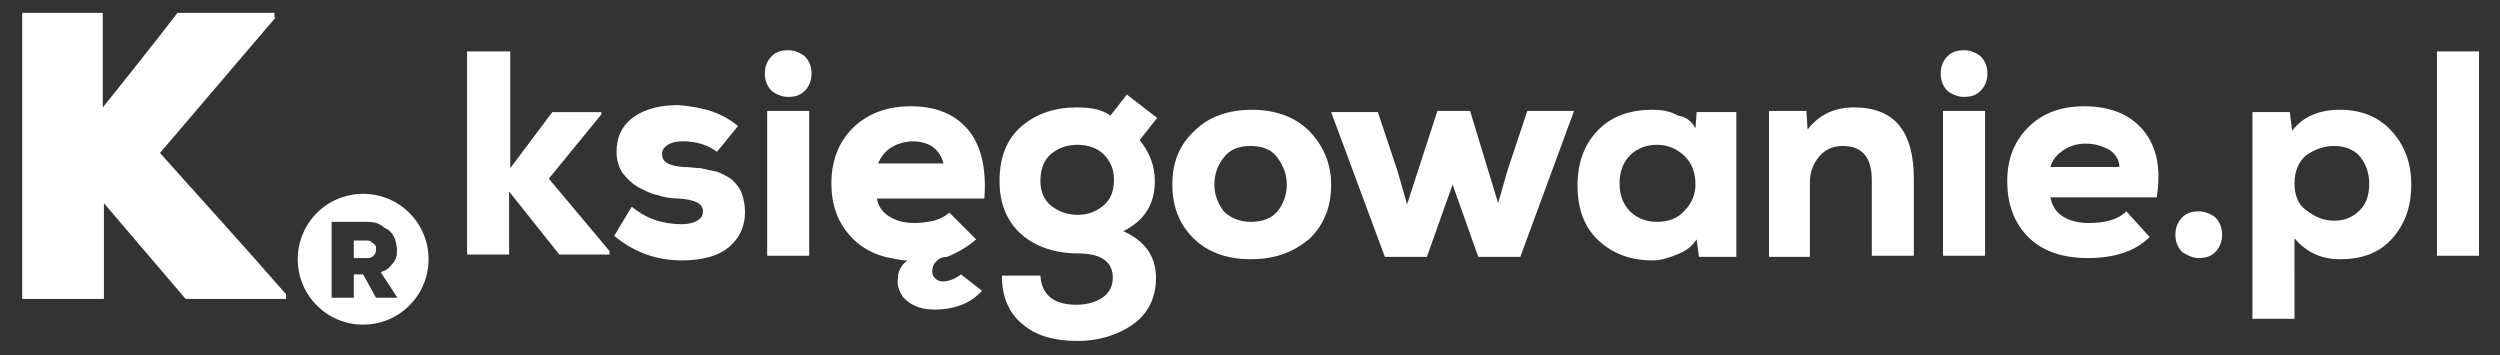
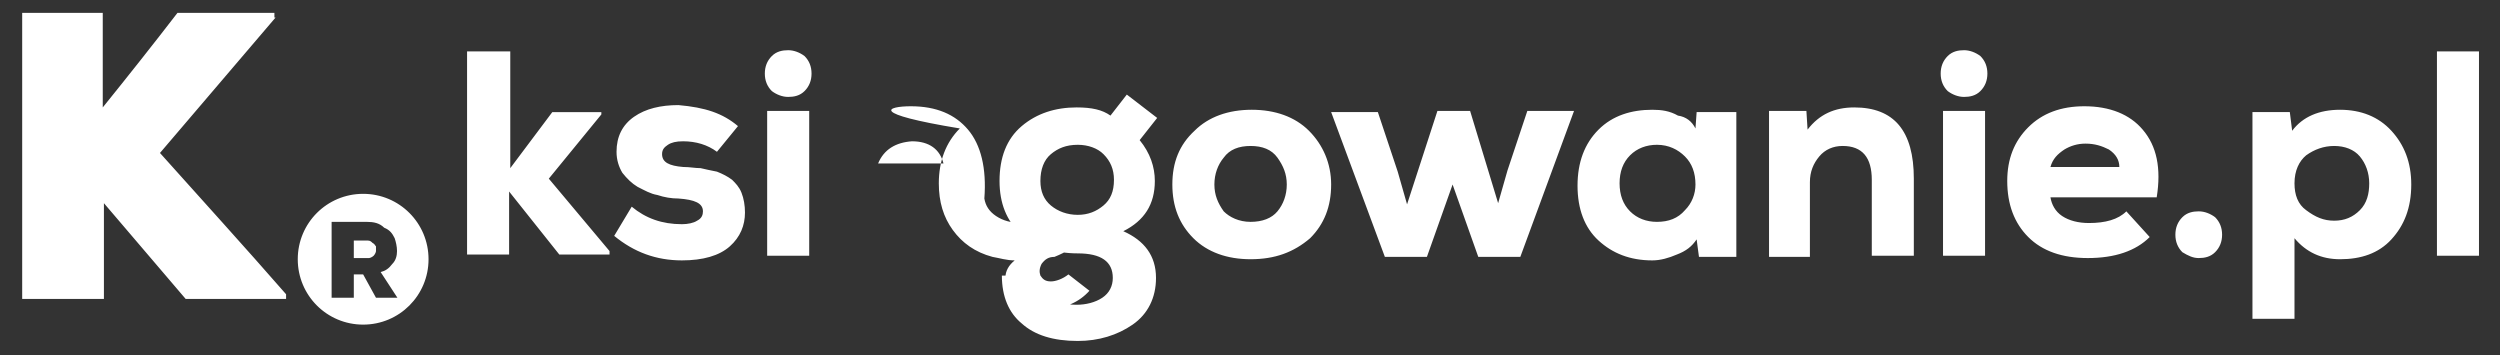
<svg xmlns="http://www.w3.org/2000/svg" id="a" x="0px" y="0px" viewBox="0 0 214.1 30.4" style="enable-background:new 0 0 214.1 30.4;" xml:space="preserve">
  <rect x="0" y="0" width="214.1" height="30.4" fill="#333333" stroke="none" />
  <style type="text/css">	.st0{fill:#FFFFFF;}</style>
-   <path class="st0" d="M40.1,4.4h3.6v10l3.6-4.8h4.2v0.2L47,15.3l5.2,6.2v0.3h-4.3l-4.3-5.4v5.4h-3.6V4.4z M63.2,10.8L61.4,13 c-0.8-0.6-1.8-0.9-2.9-0.9c-0.6,0-1,0.1-1.3,0.3c-0.3,0.2-0.5,0.4-0.5,0.8c0,0.7,0.6,1,1.8,1.1c0.6,0,1,0.1,1.5,0.1 c0.4,0.1,0.9,0.2,1.4,0.3c0.5,0.2,0.9,0.4,1.3,0.7c0.3,0.3,0.6,0.6,0.8,1.1c0.2,0.5,0.3,1.1,0.3,1.7c0,1.1-0.4,2.1-1.3,2.9 c-0.9,0.8-2.3,1.2-4.1,1.2c-2.2,0-4.1-0.7-5.8-2.1l1.5-2.5c1.2,1,2.6,1.5,4.3,1.5c0.5,0,1-0.1,1.3-0.3c0.4-0.2,0.5-0.5,0.5-0.8 c0-0.7-0.7-1-2.1-1.1c-0.6,0-1.2-0.1-1.8-0.3c-0.6-0.1-1.1-0.4-1.7-0.7c-0.5-0.3-0.9-0.7-1.3-1.2c-0.3-0.5-0.5-1.1-0.5-1.8 c0-1.3,0.5-2.3,1.5-3c1-0.7,2.3-1,3.8-1C60.4,9.2,61.9,9.7,63.2,10.8z M66.1,7.8c-0.4-0.4-0.6-0.9-0.6-1.5c0-0.6,0.2-1.1,0.6-1.5 c0.4-0.4,0.9-0.5,1.4-0.5c0.5,0,1,0.2,1.4,0.5c0.4,0.4,0.6,0.9,0.6,1.5c0,0.6-0.2,1.1-0.6,1.5c-0.4,0.4-0.9,0.5-1.4,0.5 C67,8.3,66.5,8.1,66.1,7.8z M69.3,9.5h-3.6v12.4h3.6V9.5z M84.3,17h-9.2c0.1,0.6,0.4,1.1,1,1.5c0.6,0.4,1.3,0.6,2.3,0.6 c0.5,0,1.1-0.1,1.6-0.2c0.6-0.2,1-0.4,1.3-0.7l2.3,2.3c-0.7,0.6-1.5,1.1-2.5,1.5c-0.5,0-0.8,0.2-1.1,0.6c-0.2,0.4-0.2,0.7-0.1,1 c0.2,0.3,0.4,0.5,0.9,0.5c0.4,0,1-0.2,1.5-0.6l1.8,1.4c-0.9,1-2.1,1.5-3.6,1.6c-1.5,0.1-2.5-0.3-3.2-1.1c-0.3-0.5-0.5-1-0.4-1.6 c0-0.6,0.3-1.1,0.8-1.5c-0.7,0-1.3-0.2-1.9-0.3c-1.5-0.4-2.6-1.2-3.4-2.3c-0.8-1.1-1.2-2.4-1.2-4c0-1.9,0.6-3.5,1.8-4.7 C74.3,9.7,76,9.1,78,9.1c2.2,0,3.8,0.7,4.9,2S84.5,14.4,84.3,17z M75.2,14h5.6c-0.3-1.2-1.2-1.9-2.7-1.9 C76.7,12.2,75.7,12.8,75.2,14z M85.8,23.6h3.3c0.1,1.7,1.2,2.5,3.1,2.5c0.8,0,1.6-0.2,2.2-0.6s0.9-1,0.9-1.7c0-1.4-1-2.1-3-2.1 c-2,0-3.7-0.6-4.9-1.7c-1.2-1.1-1.8-2.6-1.8-4.5c0-2,0.6-3.6,1.9-4.7c1.3-1.1,2.9-1.6,4.7-1.6c1.3,0,2.2,0.2,2.9,0.7l1.4-1.8l2.6,2 L97.6,12c0.9,1.1,1.3,2.3,1.3,3.5c0,2-0.9,3.4-2.7,4.3c1.8,0.8,2.8,2.1,2.8,4c0,1.7-0.7,3.1-2,4s-2.9,1.4-4.7,1.4 c-2.1,0-3.7-0.5-4.8-1.5C86.4,26.8,85.8,25.4,85.8,23.6z M92.3,12.4c-1,0-1.7,0.3-2.3,0.8c-0.6,0.5-0.9,1.3-0.9,2.3 c0,0.9,0.3,1.6,0.9,2.1c0.6,0.5,1.4,0.8,2.3,0.8c0.9,0,1.6-0.3,2.2-0.8c0.6-0.5,0.9-1.2,0.9-2.2c0-0.9-0.3-1.6-0.9-2.2 C94,12.7,93.2,12.4,92.3,12.4z M107.1,22.2c-2,0-3.7-0.6-4.9-1.8c-1.2-1.2-1.8-2.7-1.8-4.6c0-1.9,0.6-3.4,1.9-4.6 c1.2-1.2,2.9-1.8,4.9-1.8c2,0,3.7,0.6,4.9,1.8c1.2,1.2,1.9,2.8,1.9,4.6c0,1.9-0.6,3.4-1.8,4.6C110.8,21.6,109.2,22.2,107.1,22.2z  M107.1,19c1,0,1.8-0.3,2.3-0.9c0.5-0.6,0.8-1.4,0.8-2.3c0-0.9-0.3-1.6-0.8-2.3c-0.5-0.7-1.3-1-2.3-1c-1,0-1.8,0.3-2.3,1 c-0.5,0.6-0.8,1.4-0.8,2.3c0,0.9,0.3,1.6,0.8,2.3C105.3,18.6,106.1,19,107.1,19z M123.1,9.5h2.8l2.4,7.9l0.8-2.8l1.7-5.1h4L130.2,22 h-3.6l-2.2-6.2l-2.2,6.2h-3.6l-4.6-12.4h4l1.7,5.1l0.8,2.8L123.1,9.5z M145.2,11l0.1-1.4h3.4v12.4h-3.2l-0.2-1.5 c-0.4,0.6-0.9,1-1.7,1.3c-0.7,0.3-1.4,0.5-2.1,0.5c-1.9,0-3.4-0.6-4.6-1.7s-1.8-2.7-1.8-4.7s0.6-3.6,1.8-4.8 c1.2-1.2,2.8-1.7,4.6-1.7c0.8,0,1.5,0.1,2.2,0.5C144.4,10,144.9,10.4,145.2,11z M141.9,12.4c-0.9,0-1.7,0.3-2.3,0.9 c-0.6,0.6-0.9,1.4-0.9,2.4s0.3,1.8,0.9,2.4c0.6,0.6,1.4,0.9,2.3,0.9c1,0,1.8-0.3,2.4-1c0.6-0.6,0.9-1.4,0.9-2.2c0-1-0.3-1.8-0.9-2.4 C143.7,12.8,142.9,12.4,141.9,12.4z M163.9,21.9h-3.6v-6.5c0-1.9-0.8-2.9-2.5-2.9c-0.8,0-1.5,0.3-2,0.9c-0.5,0.6-0.8,1.3-0.8,2.2 v6.4h-3.5V9.5h3.2l0.1,1.6c1-1.3,2.3-1.9,4-1.9c3.4,0,5.1,2,5.1,6.1V21.9z M166.8,7.8c-0.4-0.4-0.6-0.9-0.6-1.5 c0-0.6,0.2-1.1,0.6-1.5c0.4-0.4,0.9-0.5,1.4-0.5s1,0.2,1.4,0.5c0.4,0.4,0.6,0.9,0.6,1.5c0,0.6-0.2,1.1-0.6,1.5 c-0.4,0.4-0.9,0.5-1.4,0.5S167.2,8.1,166.8,7.8z M170,9.5h-3.6v12.4h3.6V9.5z M184.7,16.9h-9.1c0.1,0.6,0.4,1.2,1,1.6 c0.6,0.4,1.4,0.6,2.3,0.6c1.4,0,2.5-0.3,3.2-1l2,2.2c-1.2,1.2-3,1.8-5.3,1.8c-2.2,0-3.9-0.6-5.1-1.8c-1.2-1.2-1.8-2.8-1.8-4.8 c0-1.9,0.6-3.4,1.8-4.6c1.2-1.2,2.8-1.8,4.8-1.8c2.2,0,3.9,0.7,5,2C184.7,12.5,185.1,14.4,184.7,16.9z M175.6,14.3h5.9 c0-0.6-0.3-1.1-0.9-1.5c-0.6-0.3-1.2-0.5-2-0.5c-0.7,0-1.3,0.2-1.8,0.5C176.2,13.2,175.8,13.6,175.6,14.3z M186.9,21.6 c-0.4-0.4-0.6-0.9-0.6-1.5c0-0.6,0.2-1.1,0.6-1.5c0.4-0.4,0.9-0.5,1.4-0.5s1,0.2,1.4,0.5c0.4,0.4,0.6,0.9,0.6,1.5 c0,0.6-0.2,1.1-0.6,1.5c-0.4,0.4-0.9,0.5-1.4,0.5S187.4,21.9,186.9,21.6z M196.5,27.3h-3.6V9.6h3.2l0.2,1.6c0.9-1.2,2.3-1.8,4.1-1.8 c1.8,0,3.3,0.6,4.4,1.8c1.1,1.2,1.7,2.7,1.7,4.6c0,2-0.6,3.5-1.7,4.7c-1.1,1.2-2.6,1.7-4.4,1.7c-1.6,0-2.9-0.6-3.9-1.8V27.3z  M199.9,18.9c0.9,0,1.6-0.3,2.2-0.9c0.6-0.6,0.8-1.4,0.8-2.3c0-0.9-0.3-1.7-0.8-2.3c-0.5-0.6-1.3-0.9-2.2-0.9 c-0.9,0-1.7,0.3-2.4,0.8c-0.6,0.5-1,1.3-1,2.4c0,1,0.3,1.8,1,2.3C198.3,18.6,199,18.9,199.9,18.9z M208.7,4.4h3.6v17.5h-3.6V4.4z  M23.6,1.5l-9.9,11.6c3.4,3.8,7.4,8.2,10.8,12.1v0.4h-8.6l-7-8.2v8.2H1.9V1.1h6.9v8.1c2.1-2.6,4.4-5.5,6.4-8.1h8.3V1.5z M32.2,21.1 c0,0.1,0,0.3,0,0.4c0,0.1-0.1,0.3-0.2,0.4c-0.1,0.1-0.3,0.2-0.4,0.2h-1.3v-1.5h1.2c0.2,0,0.3,0.1,0.4,0.2 C32.1,20.9,32.1,21,32.2,21.1z M36.7,22.2c0,3.1-2.5,5.6-5.6,5.6s-5.6-2.5-5.6-5.6s2.5-5.6,5.6-5.6S36.7,19.1,36.7,22.2z M34.1,25.6 l-1.5-2.3c0.4-0.1,0.7-0.3,1-0.7c0.3-0.3,0.4-0.7,0.4-1.1c0-0.4-0.1-0.8-0.2-1.1c-0.2-0.4-0.4-0.7-0.9-0.9C32.5,19.1,32,19,31.4,19 h-3v6.5h1.9v-2h0.8l1.1,2H34.1z" />
+   <path class="st0" d="M40.1,4.4h3.6v10l3.6-4.8h4.2v0.2L47,15.3l5.2,6.2v0.3h-4.3l-4.3-5.4v5.4h-3.6V4.4z M63.2,10.8L61.4,13 c-0.8-0.6-1.8-0.9-2.9-0.9c-0.6,0-1,0.1-1.3,0.3c-0.3,0.2-0.5,0.4-0.5,0.8c0,0.7,0.6,1,1.8,1.1c0.6,0,1,0.1,1.5,0.1 c0.4,0.1,0.9,0.2,1.4,0.3c0.5,0.2,0.9,0.4,1.3,0.7c0.3,0.3,0.6,0.6,0.8,1.1c0.2,0.5,0.3,1.1,0.3,1.7c0,1.1-0.4,2.1-1.3,2.9 c-0.9,0.8-2.3,1.2-4.1,1.2c-2.2,0-4.1-0.7-5.8-2.1l1.5-2.5c1.2,1,2.6,1.5,4.3,1.5c0.5,0,1-0.1,1.3-0.3c0.4-0.2,0.5-0.5,0.5-0.8 c0-0.7-0.7-1-2.1-1.1c-0.6,0-1.2-0.1-1.8-0.3c-0.6-0.1-1.1-0.4-1.7-0.7c-0.5-0.3-0.9-0.7-1.3-1.2c-0.3-0.5-0.5-1.1-0.5-1.8 c0-1.3,0.5-2.3,1.5-3c1-0.7,2.3-1,3.8-1C60.4,9.2,61.9,9.7,63.2,10.8z M66.1,7.8c-0.4-0.4-0.6-0.9-0.6-1.5c0-0.6,0.2-1.1,0.6-1.5 c0.4-0.4,0.9-0.5,1.4-0.5c0.5,0,1,0.2,1.4,0.5c0.4,0.4,0.6,0.9,0.6,1.5c0,0.6-0.2,1.1-0.6,1.5c-0.4,0.4-0.9,0.5-1.4,0.5 C67,8.3,66.5,8.1,66.1,7.8z M69.3,9.5h-3.6v12.4h3.6V9.5z M84.3,17c0.1,0.6,0.4,1.1,1,1.5c0.6,0.4,1.3,0.6,2.3,0.6 c0.5,0,1.1-0.1,1.6-0.2c0.6-0.2,1-0.4,1.3-0.7l2.3,2.3c-0.7,0.6-1.5,1.1-2.5,1.5c-0.5,0-0.8,0.2-1.1,0.6c-0.2,0.4-0.2,0.7-0.1,1 c0.2,0.3,0.4,0.5,0.9,0.5c0.4,0,1-0.2,1.5-0.6l1.8,1.4c-0.9,1-2.1,1.5-3.6,1.6c-1.5,0.1-2.5-0.3-3.2-1.1c-0.3-0.5-0.5-1-0.4-1.6 c0-0.6,0.3-1.1,0.8-1.5c-0.7,0-1.3-0.2-1.9-0.3c-1.5-0.4-2.6-1.2-3.4-2.3c-0.8-1.1-1.2-2.4-1.2-4c0-1.9,0.6-3.5,1.8-4.7 C74.3,9.7,76,9.1,78,9.1c2.2,0,3.8,0.7,4.9,2S84.5,14.4,84.3,17z M75.2,14h5.6c-0.3-1.2-1.2-1.9-2.7-1.9 C76.7,12.2,75.7,12.8,75.2,14z M85.8,23.6h3.3c0.1,1.7,1.2,2.5,3.1,2.5c0.8,0,1.6-0.2,2.2-0.6s0.9-1,0.9-1.7c0-1.4-1-2.1-3-2.1 c-2,0-3.7-0.6-4.9-1.7c-1.2-1.1-1.8-2.6-1.8-4.5c0-2,0.6-3.6,1.9-4.7c1.3-1.1,2.9-1.6,4.7-1.6c1.3,0,2.2,0.2,2.9,0.7l1.4-1.8l2.6,2 L97.6,12c0.9,1.1,1.3,2.3,1.3,3.5c0,2-0.9,3.4-2.7,4.3c1.8,0.8,2.8,2.1,2.8,4c0,1.7-0.7,3.1-2,4s-2.9,1.4-4.7,1.4 c-2.1,0-3.7-0.5-4.8-1.5C86.4,26.8,85.8,25.4,85.8,23.6z M92.3,12.4c-1,0-1.7,0.3-2.3,0.8c-0.6,0.5-0.9,1.3-0.9,2.3 c0,0.9,0.3,1.6,0.9,2.1c0.6,0.5,1.4,0.8,2.3,0.8c0.9,0,1.6-0.3,2.2-0.8c0.6-0.5,0.9-1.2,0.9-2.2c0-0.9-0.3-1.6-0.9-2.2 C94,12.7,93.2,12.4,92.3,12.4z M107.1,22.2c-2,0-3.7-0.6-4.9-1.8c-1.2-1.2-1.8-2.7-1.8-4.6c0-1.9,0.6-3.4,1.9-4.6 c1.2-1.2,2.9-1.8,4.9-1.8c2,0,3.7,0.6,4.9,1.8c1.2,1.2,1.9,2.8,1.9,4.6c0,1.9-0.6,3.4-1.8,4.6C110.8,21.6,109.2,22.2,107.1,22.2z  M107.1,19c1,0,1.8-0.3,2.3-0.9c0.5-0.6,0.8-1.4,0.8-2.3c0-0.9-0.3-1.6-0.8-2.3c-0.5-0.7-1.3-1-2.3-1c-1,0-1.8,0.3-2.3,1 c-0.5,0.6-0.8,1.4-0.8,2.3c0,0.9,0.3,1.6,0.8,2.3C105.3,18.6,106.1,19,107.1,19z M123.1,9.5h2.8l2.4,7.9l0.8-2.8l1.7-5.1h4L130.2,22 h-3.6l-2.2-6.2l-2.2,6.2h-3.6l-4.6-12.4h4l1.7,5.1l0.8,2.8L123.1,9.5z M145.2,11l0.1-1.4h3.4v12.4h-3.2l-0.2-1.5 c-0.4,0.6-0.9,1-1.7,1.3c-0.7,0.3-1.4,0.5-2.1,0.5c-1.9,0-3.4-0.6-4.6-1.7s-1.8-2.7-1.8-4.7s0.6-3.6,1.8-4.8 c1.2-1.2,2.8-1.7,4.6-1.7c0.8,0,1.5,0.1,2.2,0.5C144.4,10,144.9,10.4,145.2,11z M141.9,12.4c-0.9,0-1.7,0.3-2.3,0.9 c-0.6,0.6-0.9,1.4-0.9,2.4s0.3,1.8,0.9,2.4c0.6,0.6,1.4,0.9,2.3,0.9c1,0,1.8-0.3,2.4-1c0.6-0.6,0.9-1.4,0.9-2.2c0-1-0.3-1.8-0.9-2.4 C143.7,12.8,142.9,12.4,141.9,12.4z M163.9,21.9h-3.6v-6.5c0-1.9-0.8-2.9-2.5-2.9c-0.8,0-1.5,0.3-2,0.9c-0.5,0.6-0.8,1.3-0.8,2.2 v6.4h-3.5V9.5h3.2l0.1,1.6c1-1.3,2.3-1.9,4-1.9c3.4,0,5.1,2,5.1,6.1V21.9z M166.8,7.8c-0.4-0.4-0.6-0.9-0.6-1.5 c0-0.6,0.2-1.1,0.6-1.5c0.4-0.4,0.9-0.5,1.4-0.5s1,0.2,1.4,0.5c0.4,0.4,0.6,0.9,0.6,1.5c0,0.6-0.2,1.1-0.6,1.5 c-0.4,0.4-0.9,0.5-1.4,0.5S167.2,8.1,166.8,7.8z M170,9.5h-3.6v12.4h3.6V9.5z M184.7,16.9h-9.1c0.1,0.6,0.4,1.2,1,1.6 c0.6,0.4,1.4,0.6,2.3,0.6c1.4,0,2.5-0.3,3.2-1l2,2.2c-1.2,1.2-3,1.8-5.3,1.8c-2.2,0-3.9-0.6-5.1-1.8c-1.2-1.2-1.8-2.8-1.8-4.8 c0-1.9,0.6-3.4,1.8-4.6c1.2-1.2,2.8-1.8,4.8-1.8c2.2,0,3.9,0.7,5,2C184.7,12.5,185.1,14.4,184.7,16.9z M175.6,14.3h5.9 c0-0.6-0.3-1.1-0.9-1.5c-0.6-0.3-1.2-0.5-2-0.5c-0.7,0-1.3,0.2-1.8,0.5C176.2,13.2,175.8,13.6,175.6,14.3z M186.9,21.6 c-0.4-0.4-0.6-0.9-0.6-1.5c0-0.6,0.2-1.1,0.6-1.5c0.4-0.4,0.9-0.5,1.4-0.5s1,0.2,1.4,0.5c0.4,0.4,0.6,0.9,0.6,1.5 c0,0.6-0.2,1.1-0.6,1.5c-0.4,0.4-0.9,0.5-1.4,0.5S187.4,21.9,186.9,21.6z M196.5,27.3h-3.6V9.6h3.2l0.2,1.6c0.9-1.2,2.3-1.8,4.1-1.8 c1.8,0,3.3,0.6,4.4,1.8c1.1,1.2,1.7,2.7,1.7,4.6c0,2-0.6,3.5-1.7,4.7c-1.1,1.2-2.6,1.7-4.4,1.7c-1.6,0-2.9-0.6-3.9-1.8V27.3z  M199.9,18.9c0.9,0,1.6-0.3,2.2-0.9c0.6-0.6,0.8-1.4,0.8-2.3c0-0.9-0.3-1.7-0.8-2.3c-0.5-0.6-1.3-0.9-2.2-0.9 c-0.9,0-1.7,0.3-2.4,0.8c-0.6,0.5-1,1.3-1,2.4c0,1,0.3,1.8,1,2.3C198.3,18.6,199,18.9,199.9,18.9z M208.7,4.4h3.6v17.5h-3.6V4.4z  M23.6,1.5l-9.9,11.6c3.4,3.8,7.4,8.2,10.8,12.1v0.4h-8.6l-7-8.2v8.2H1.9V1.1h6.9v8.1c2.1-2.6,4.4-5.5,6.4-8.1h8.3V1.5z M32.2,21.1 c0,0.1,0,0.3,0,0.4c0,0.1-0.1,0.3-0.2,0.4c-0.1,0.1-0.3,0.2-0.4,0.2h-1.3v-1.5h1.2c0.2,0,0.3,0.1,0.4,0.2 C32.1,20.9,32.1,21,32.2,21.1z M36.7,22.2c0,3.1-2.5,5.6-5.6,5.6s-5.6-2.5-5.6-5.6s2.5-5.6,5.6-5.6S36.7,19.1,36.7,22.2z M34.1,25.6 l-1.5-2.3c0.4-0.1,0.7-0.3,1-0.7c0.3-0.3,0.4-0.7,0.4-1.1c0-0.4-0.1-0.8-0.2-1.1c-0.2-0.4-0.4-0.7-0.9-0.9C32.5,19.1,32,19,31.4,19 h-3v6.5h1.9v-2h0.8l1.1,2H34.1z" />
</svg>